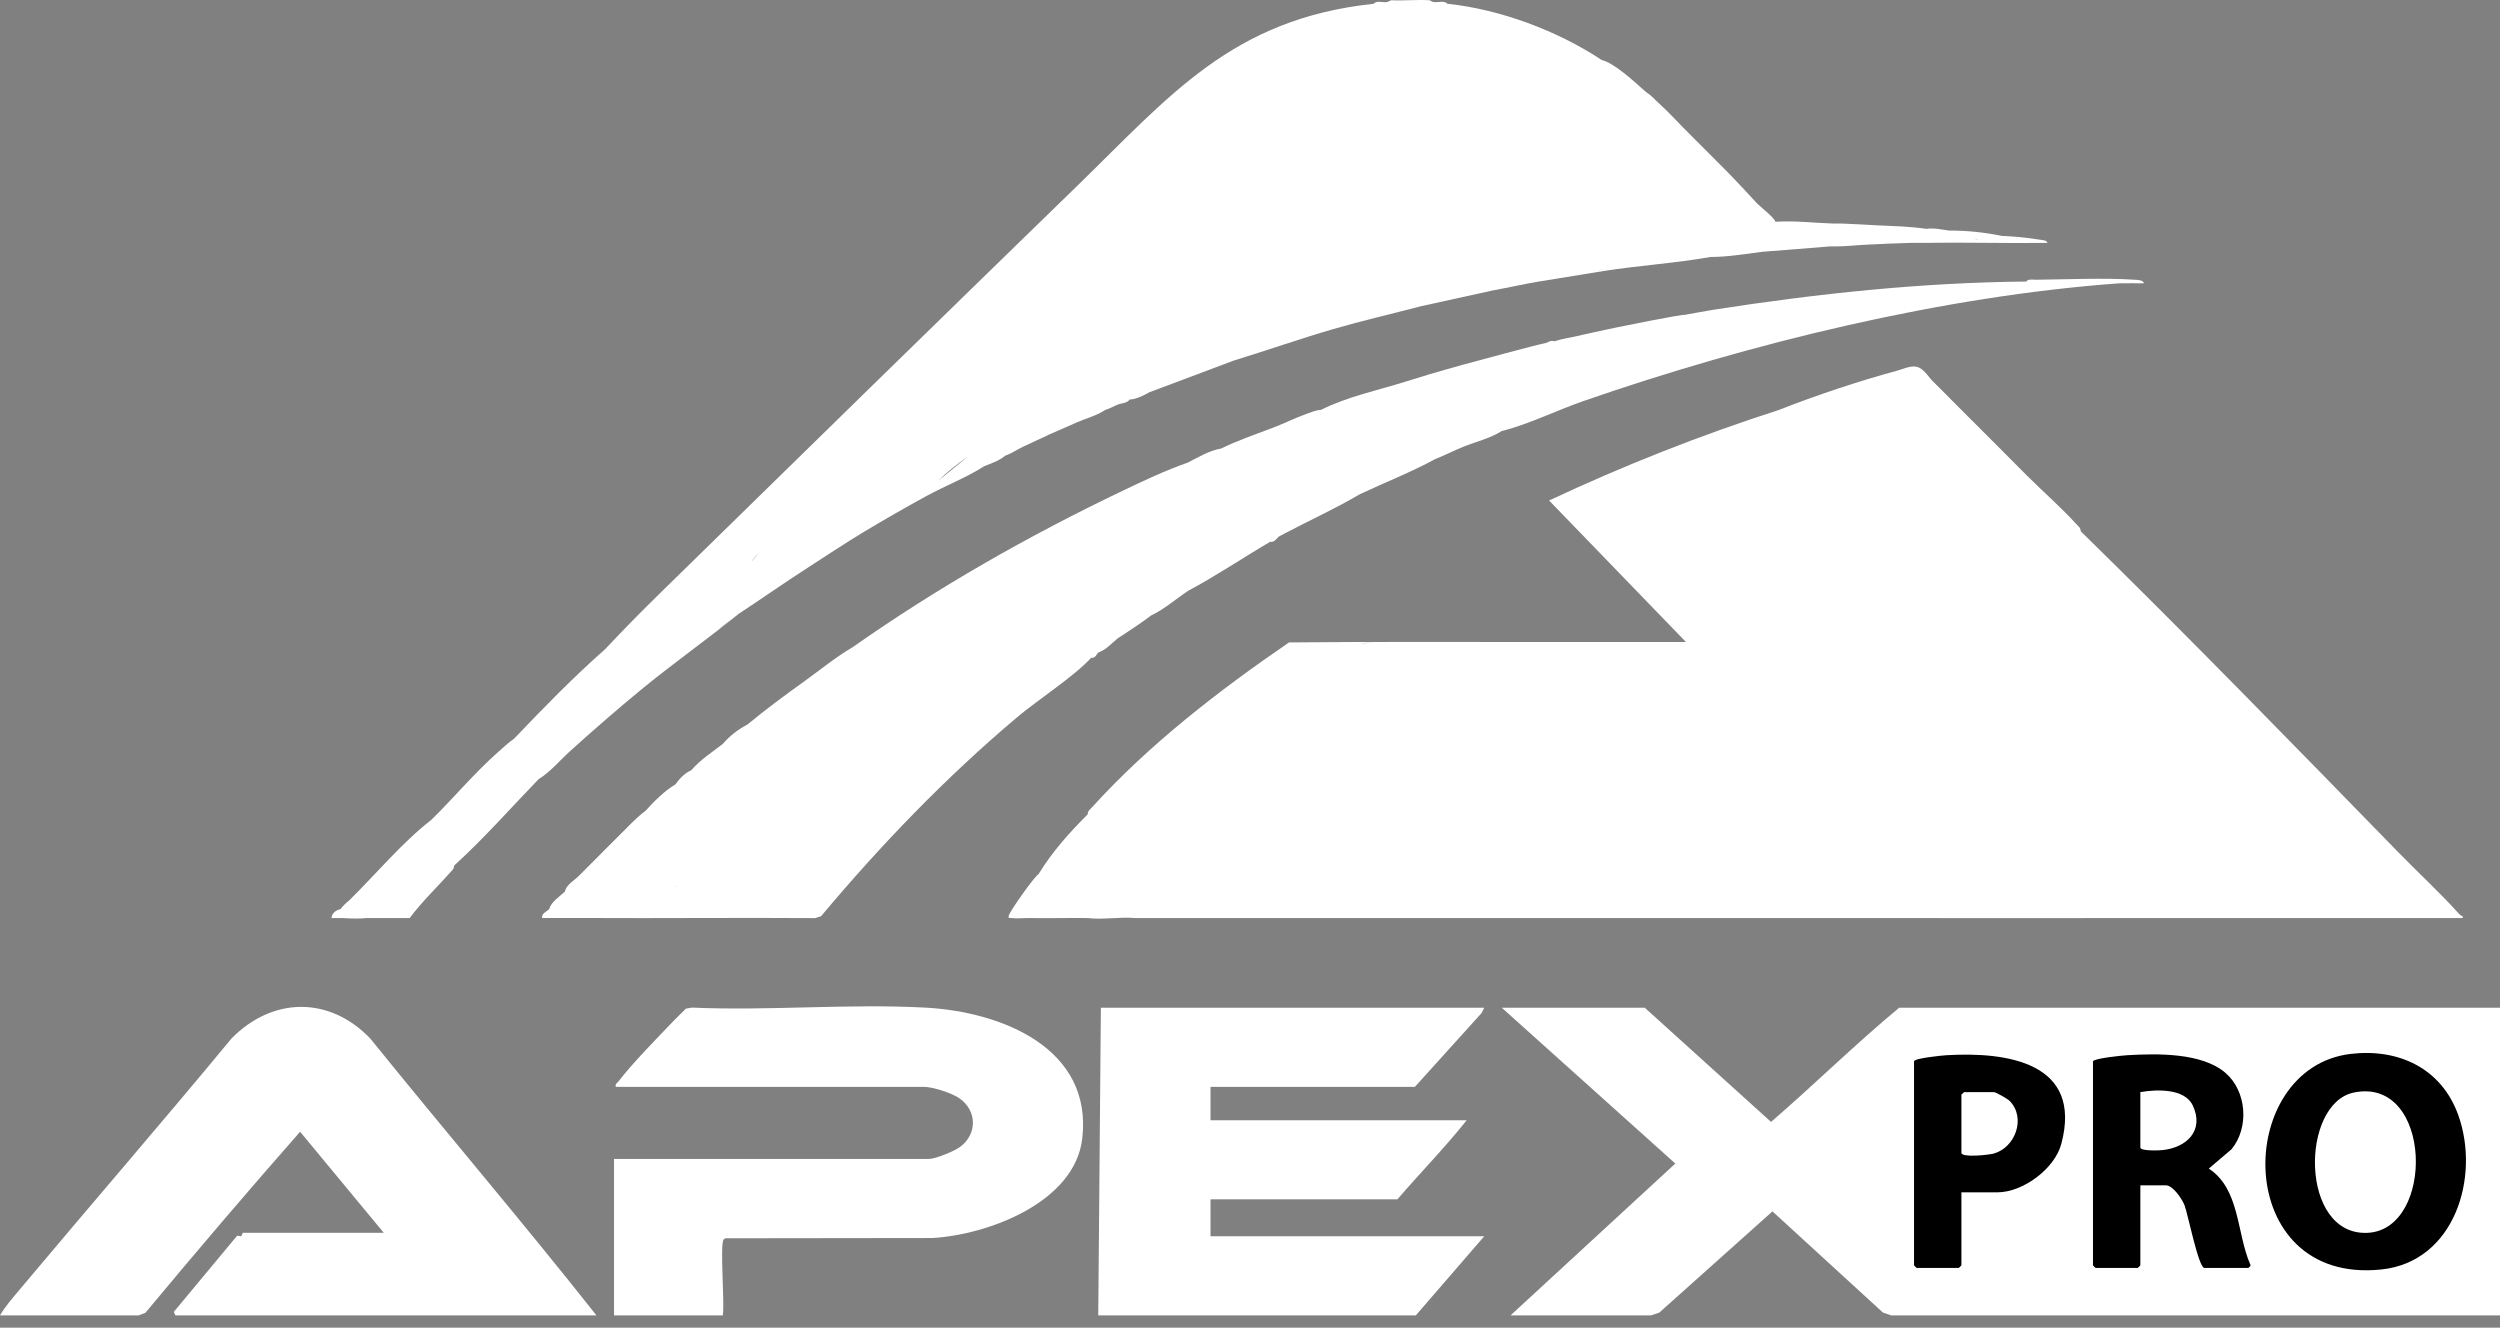
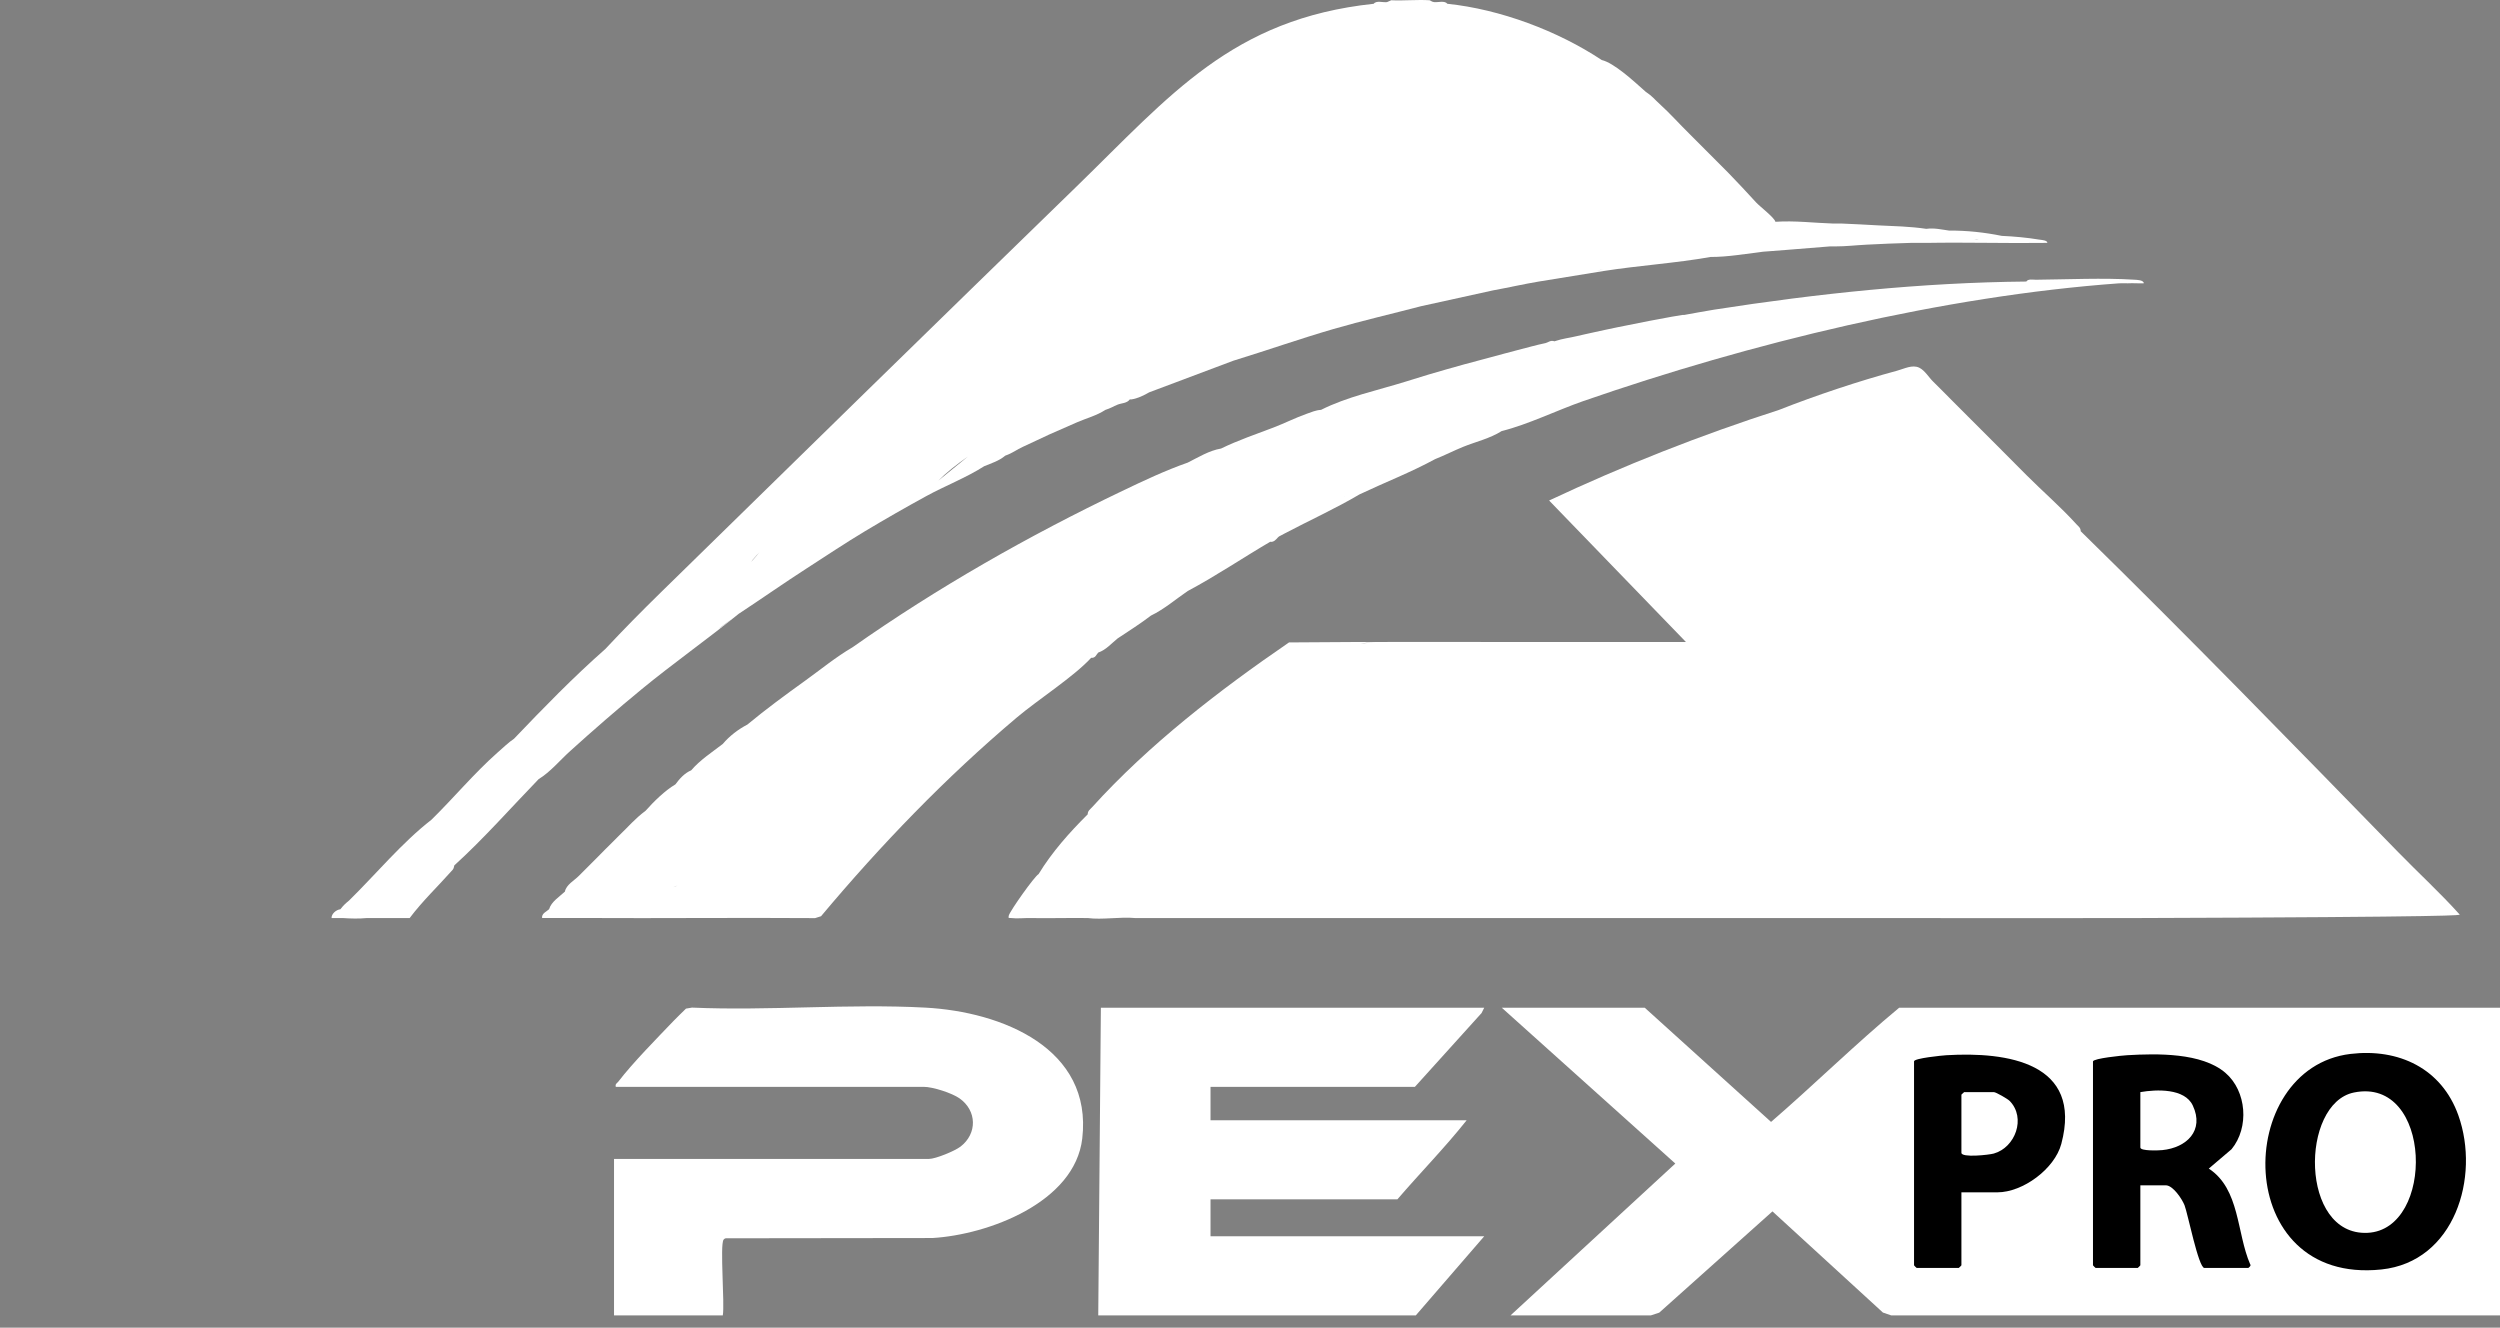
<svg xmlns="http://www.w3.org/2000/svg" width="177" height="94" viewBox="0 0 177 94" fill="none">
  <rect x="0" y="0" width="177" height="94" fill="#808080" stroke="none" />
  <path d="M177 71.346V93.131H133.899L133.31 92.928L125.49 85.766L117.473 92.936L116.882 93.13H106.945L118.612 82.379L106.324 71.346H116.447L125.39 79.432C128.451 76.786 131.362 73.918 134.46 71.348L177 71.346V71.346Z" fill="white" />
-   <path d="M42.231 93.132H12.421L12.304 92.884C13.799 91.085 15.296 89.286 16.792 87.485L17.079 87.53L17.194 87.281H27.257L27.698 87.53L27.186 87.301L21.247 80.126C17.573 84.309 13.923 88.582 10.296 92.945L9.812 93.132H0C0.36 92.501 0.901 91.889 1.369 91.33C6.358 85.379 11.443 79.508 16.392 73.523C19.29 70.573 23.32 70.514 26.211 73.523C31.515 80.088 37.003 86.515 42.231 93.132V93.132Z" fill="white" />
  <path d="M77.756 93.132L77.942 71.347H105.082L104.897 71.721L100.176 76.948H85.705V79.314H103.84C102.302 81.25 100.55 83.034 98.934 84.915H85.705V87.529H105.082L100.238 93.131H77.756V93.132Z" fill="white" />
  <path d="M51.175 93.132H43.473V82.052H65.769C66.238 82.052 67.602 81.49 68.004 81.18C69.204 80.257 69.17 78.635 67.935 77.765C67.392 77.382 66.037 76.948 65.396 76.948H43.597C43.543 76.73 43.687 76.699 43.783 76.573C44.781 75.266 46.517 73.506 47.693 72.276C47.976 71.98 48.278 71.699 48.568 71.41L48.993 71.338C54.436 71.577 60.11 71.046 65.525 71.34C70.94 71.635 77.367 74.218 76.624 80.606C76.096 85.137 69.953 87.42 66.016 87.652L51.378 87.671C51.316 87.685 51.265 87.717 51.228 87.77C50.96 88.155 51.319 92.327 51.174 93.13L51.175 93.132Z" fill="white" />
  <path d="M166.415 74.618C169.828 74.208 172.87 75.644 174.053 78.969C175.607 83.34 173.786 89.337 168.6 89.879C157.975 90.992 158.113 75.616 166.415 74.618Z" fill="black" />
  <path d="M148.183 75.144C148.251 74.929 150.234 74.731 150.606 74.709C152.718 74.587 155.881 74.518 157.558 75.956C159.066 77.249 159.261 79.826 157.993 81.365L156.382 82.736C158.595 84.186 158.345 87.286 159.313 89.513C159.414 89.596 159.194 89.771 159.176 89.771H156.071C155.655 89.771 154.888 85.886 154.664 85.329C154.486 84.886 153.849 83.92 153.338 83.92H151.537V89.584C151.537 89.597 151.364 89.771 151.351 89.771H148.37C148.357 89.771 148.183 89.597 148.183 89.584V75.144H148.183Z" fill="black" />
  <path d="M138.868 84.417V89.584C138.868 89.597 138.694 89.77 138.681 89.77H135.7C135.687 89.77 135.514 89.597 135.514 89.584V75.143C135.514 74.924 137.508 74.727 137.813 74.709C142.09 74.457 147.475 75.217 145.941 80.987C145.469 82.76 143.216 84.417 141.414 84.417H138.868Z" fill="black" />
  <path d="M166.656 77.35C172.234 76.207 172.425 87.067 167.616 87.285C162.808 87.502 162.853 78.13 166.656 77.35Z" fill="white" />
  <path d="M151.537 77.322C152.684 77.123 154.674 77.046 155.249 78.269C156.082 80.038 154.816 81.257 153.089 81.428C152.834 81.454 151.537 81.505 151.537 81.243V77.321V77.322Z" fill="white" />
  <path d="M139.054 77.322H141.166C141.312 77.322 142.146 77.803 142.284 77.945C143.461 79.149 142.685 81.244 141.158 81.672C140.817 81.767 138.868 81.983 138.868 81.617V77.509C138.868 77.475 139.014 77.386 139.055 77.322H139.054Z" fill="white" />
  <path d="M77.259 46.574C77.572 46.599 77.618 46.333 77.756 46.201C78.303 46.016 78.691 45.552 79.122 45.205C79.152 45.187 79.18 45.168 79.208 45.148C79.979 44.637 80.729 44.163 81.482 43.587C82.43 43.129 83.231 42.431 84.091 41.844C86.091 40.78 87.976 39.503 89.929 38.358C90.184 38.404 90.348 38.189 90.464 38.062C90.493 38.037 90.522 38.012 90.55 37.984C90.681 37.915 90.811 37.845 90.941 37.776C92.708 36.843 94.543 36.014 96.264 34.997C98.037 34.158 99.879 33.446 101.605 32.507C102.281 32.24 102.944 31.898 103.593 31.635C104.481 31.276 105.492 31.046 106.325 30.515C108.135 30.078 110.275 29.029 112.098 28.396C123.914 24.299 137.541 20.963 150.047 20.058C150.252 20.043 150.463 20.07 150.668 20.058C151.037 20.037 151.416 20.074 151.785 20.057C151.76 19.817 151.286 19.815 151.108 19.803C148.928 19.663 146.362 19.784 144.145 19.806C143.935 19.809 143.593 19.727 143.463 19.933C136.034 20.003 128.676 20.785 121.354 21.925C120.637 22.036 119.949 22.177 119.242 22.298C119.201 22.305 119.158 22.291 119.118 22.298C118.868 22.341 118.623 22.378 118.372 22.422C117.289 22.615 116.224 22.825 115.143 23.045C114.933 23.087 114.731 23.126 114.521 23.169C113.933 23.293 113.368 23.409 112.782 23.542C112.413 23.627 112.033 23.701 111.665 23.792C111.093 23.932 110.683 23.955 110.05 24.165C109.794 24.059 109.583 24.258 109.429 24.289C108.738 24.433 108.117 24.616 107.441 24.787C106.817 24.945 106.184 25.124 105.578 25.285C104.958 25.45 104.323 25.614 103.715 25.783C102.84 26.026 101.965 26.274 101.106 26.529C100.572 26.688 100.027 26.861 99.492 27.027C97.535 27.636 95.374 28.087 93.529 29.019C93.17 29.036 92.838 29.181 92.505 29.299C91.713 29.581 90.952 29.967 90.176 30.264C88.891 30.754 87.701 31.152 86.449 31.757C85.597 31.903 84.846 32.376 84.089 32.754C82.506 33.307 80.963 34.039 79.449 34.763C72.82 37.933 66.375 41.599 60.365 45.824C59.135 46.548 58.149 47.371 57.011 48.189C55.583 49.215 54.257 50.188 52.912 51.301C52.263 51.639 51.647 52.109 51.173 52.671C50.419 53.254 49.572 53.797 48.937 54.538C48.473 54.733 48.112 55.132 47.819 55.534C47.085 55.968 46.295 56.739 45.708 57.401C44.92 57.993 44.519 58.501 43.844 59.144C43.671 59.309 43.514 59.48 43.347 59.642C43.006 59.972 42.688 60.302 42.354 60.638C41.899 61.096 41.441 61.545 40.988 62.007C40.662 62.339 40.09 62.636 39.994 63.127C39.616 63.482 39.026 63.845 38.877 64.372C38.7 64.541 38.338 64.666 38.38 64.993C39.373 64.999 40.369 64.988 41.361 64.994C46.808 65.025 52.259 64.963 57.708 65.003L58.129 64.87C62.363 59.82 66.943 55.06 71.981 50.807C73.491 49.532 76.028 47.909 77.257 46.571L77.259 46.574ZM47.677 62.813C47.77 62.763 47.868 62.727 47.97 62.699C47.872 62.737 47.775 62.775 47.677 62.813ZM42.068 63.504C42.038 63.506 42.008 63.51 41.984 63.504H42.068ZM66.701 51.803L66.568 51.892C66.616 51.857 66.66 51.826 66.701 51.803ZM95.207 35.122H95.145C95.161 35.113 95.184 35.118 95.207 35.122ZM63.358 56.008C63.357 56.016 63.354 56.025 63.348 56.035C63.351 56.026 63.355 56.017 63.358 56.008ZM117.773 22.653C117.765 22.663 117.758 22.67 117.752 22.673C117.766 22.672 117.78 22.673 117.794 22.673H117.752L117.773 22.653ZM43.971 59.147C43.954 59.164 43.936 59.179 43.92 59.195C43.937 59.175 43.954 59.158 43.971 59.147Z" fill="white" />
-   <path d="M174.144 64.749C172.764 63.212 171.234 61.812 169.793 60.333C162.362 52.711 154.926 45.063 147.314 37.611C147.316 37.365 147.146 37.266 147.006 37.112C145.899 35.889 144.626 34.795 143.463 33.628C142.098 32.258 140.738 30.883 139.364 29.52C139.116 29.274 138.87 29.021 138.619 28.773C138.494 28.65 138.373 28.524 138.246 28.4C137.785 27.947 137.35 27.481 136.88 27.031C136.571 26.736 136.288 26.233 135.886 26.035C135.397 25.794 134.82 26.11 134.3 26.25C131.585 26.984 128.566 27.993 125.949 29.023C120.404 30.808 114.946 32.958 109.677 35.436L119.365 45.454H108.808C102.961 45.454 97.109 45.429 91.262 45.484C86.316 48.873 81.356 52.697 77.318 57.154C77.178 57.309 77.007 57.408 77.01 57.654C75.726 58.932 74.482 60.324 73.532 61.886C73.237 62.047 71.524 64.469 71.424 64.816C71.356 65.049 71.459 64.98 71.604 64.998C71.99 65.049 72.499 64.991 72.911 64.998C74.274 65.023 75.645 64.98 77.01 64.998C78.029 65.135 79.311 64.898 80.363 64.998H133.511C139.472 65.008 145.423 65.01 151.339 64.998H174.328C174.509 64.921 174.178 64.789 174.142 64.749H174.144ZM96.322 45.563C96.59 45.516 96.953 45.494 97.365 45.486C97.017 45.504 96.67 45.53 96.322 45.563Z" fill="white" />
+   <path d="M174.144 64.749C172.764 63.212 171.234 61.812 169.793 60.333C162.362 52.711 154.926 45.063 147.314 37.611C147.316 37.365 147.146 37.266 147.006 37.112C145.899 35.889 144.626 34.795 143.463 33.628C142.098 32.258 140.738 30.883 139.364 29.52C139.116 29.274 138.87 29.021 138.619 28.773C138.494 28.65 138.373 28.524 138.246 28.4C137.785 27.947 137.35 27.481 136.88 27.031C136.571 26.736 136.288 26.233 135.886 26.035C135.397 25.794 134.82 26.11 134.3 26.25C131.585 26.984 128.566 27.993 125.949 29.023C120.404 30.808 114.946 32.958 109.677 35.436L119.365 45.454H108.808C102.961 45.454 97.109 45.429 91.262 45.484C86.316 48.873 81.356 52.697 77.318 57.154C77.178 57.309 77.007 57.408 77.01 57.654C75.726 58.932 74.482 60.324 73.532 61.886C73.237 62.047 71.524 64.469 71.424 64.816C71.356 65.049 71.459 64.98 71.604 64.998C71.99 65.049 72.499 64.991 72.911 64.998C74.274 65.023 75.645 64.98 77.01 64.998C78.029 65.135 79.311 64.898 80.363 64.998H133.511C139.472 65.008 145.423 65.01 151.339 64.998C174.509 64.921 174.178 64.789 174.142 64.749H174.144ZM96.322 45.563C96.59 45.516 96.953 45.494 97.365 45.486C97.017 45.504 96.67 45.53 96.322 45.563Z" fill="white" />
  <path d="M45.402 48.819C47.65 46.97 50.035 45.296 52.292 43.463C53.915 42.398 55.507 41.275 57.136 40.227C58.478 39.364 59.889 38.419 61.236 37.613C62.644 36.769 64.143 35.91 65.583 35.123C66.925 34.39 68.387 33.833 69.682 33.007C70.198 32.796 70.739 32.629 71.173 32.26C71.7 32.077 71.989 31.827 72.415 31.637C73.043 31.358 73.658 31.045 74.278 30.766C74.931 30.472 75.608 30.18 76.265 29.894C76.915 29.611 77.661 29.42 78.253 29.023C78.641 28.901 78.815 28.777 79.123 28.65C79.397 28.536 79.787 28.562 79.992 28.276C80.033 28.275 80.077 28.282 80.117 28.276C80.533 28.215 80.996 27.992 81.359 27.779L87.321 25.538C89.68 24.815 92.037 23.984 94.401 23.297C96.438 22.705 98.556 22.219 100.611 21.679L105.704 20.559C105.684 20.562 105.663 20.561 105.642 20.559H105.704C106.779 20.365 107.864 20.114 108.933 19.936C110.459 19.683 112.003 19.431 113.529 19.189C116.039 18.793 118.598 18.639 121.106 18.193C122.354 18.197 123.618 17.965 124.832 17.82C124.936 17.814 125.039 17.806 125.141 17.797L126.447 17.696C127.48 17.616 128.55 17.531 129.552 17.446C129.676 17.446 129.8 17.446 129.925 17.446C130.719 17.446 131.4 17.359 132.161 17.322C133.186 17.271 134.242 17.221 135.266 17.197C135.637 17.189 136.012 17.204 136.383 17.197C139.236 17.147 142.1 17.236 144.953 17.196C144.957 17.003 144.524 16.989 144.378 16.965C143.513 16.821 142.602 16.74 141.724 16.7C140.504 16.452 139.244 16.316 137.998 16.326C137.472 16.253 136.94 16.123 136.383 16.202C135.208 16.029 134.118 16.012 132.905 15.953C132.112 15.913 131.257 15.857 130.421 15.828C130.256 15.822 130.089 15.834 129.924 15.828C129.882 15.827 129.841 15.829 129.8 15.828C128.44 15.785 127.073 15.609 125.701 15.703C125.624 15.401 124.599 14.623 124.334 14.334C123.676 13.617 123.033 12.922 122.347 12.218C122.018 11.88 121.681 11.556 121.354 11.222C121.147 11.011 120.94 10.807 120.732 10.6C120.358 10.225 119.994 9.851 119.615 9.479C118.899 8.778 118.252 8.04 117.503 7.363C117.103 7.002 117.021 6.837 116.509 6.492C116.463 6.448 116.415 6.406 116.367 6.365C115.614 5.692 114.25 4.445 113.404 4.251C110.286 2.183 106.211 0.656 102.474 0.268C102.277 0.023 101.834 0.18 101.531 0.149C101.373 0.133 101.248 0.02 101.232 0.019C100.333 -0.039 99.401 0.061 98.499 0.019L98.2 0.149C97.902 0.19 97.455 0.015 97.257 0.268C87.231 1.335 82.85 6.76 76.207 13.217C66.374 22.774 56.559 32.373 46.763 41.966C45.434 43.267 44.123 44.596 42.853 45.953C40.59 47.947 38.476 50.121 36.394 52.301C36.055 52.523 35.537 53.005 35.211 53.294C33.569 54.75 32.123 56.491 30.556 58.028C28.455 59.664 26.623 61.882 24.718 63.754C24.44 63.985 24.326 64.087 24.097 64.376C23.792 64.413 23.459 64.705 23.475 64.999H24.29C24.84 65.038 25.411 65.049 25.969 64.999H29.003C29.925 63.776 31.043 62.714 32.053 61.576C32.148 61.468 32.145 61.294 32.171 61.264C34.203 59.428 36.211 57.151 38.134 55.164C38.96 54.661 39.633 53.838 40.37 53.172C42.004 51.695 43.7 50.218 45.403 48.819H45.402ZM107.07 2.881H107.131C107.11 2.884 107.088 2.887 107.07 2.881ZM102.225 1.76H102.282C102.263 1.762 102.244 1.763 102.225 1.76ZM50.883 44.505L51.829 43.806C51.505 44.059 51.137 44.354 50.883 44.505ZM68.526 32.326C67.829 32.895 67.131 33.463 66.433 34.031C66.98 33.476 67.697 32.906 68.526 32.326ZM85.233 26.269L85.858 26.05C85.647 26.127 85.437 26.201 85.233 26.269ZM112.996 19.182C113.18 19.135 113.362 19.09 113.529 19.064L112.996 19.182ZM139.777 16.972C139.89 16.954 140 16.934 140.102 16.914C140.01 16.952 139.899 16.969 139.777 16.972ZM94.525 2.134L94.261 2.187C94.349 2.168 94.438 2.15 94.525 2.134ZM53.783 39.105L53.385 39.505C53.497 39.372 53.627 39.241 53.783 39.105ZM53.181 39.786C53.3 39.591 53.514 39.398 53.677 39.226L53.181 39.786Z" fill="white" />
</svg>